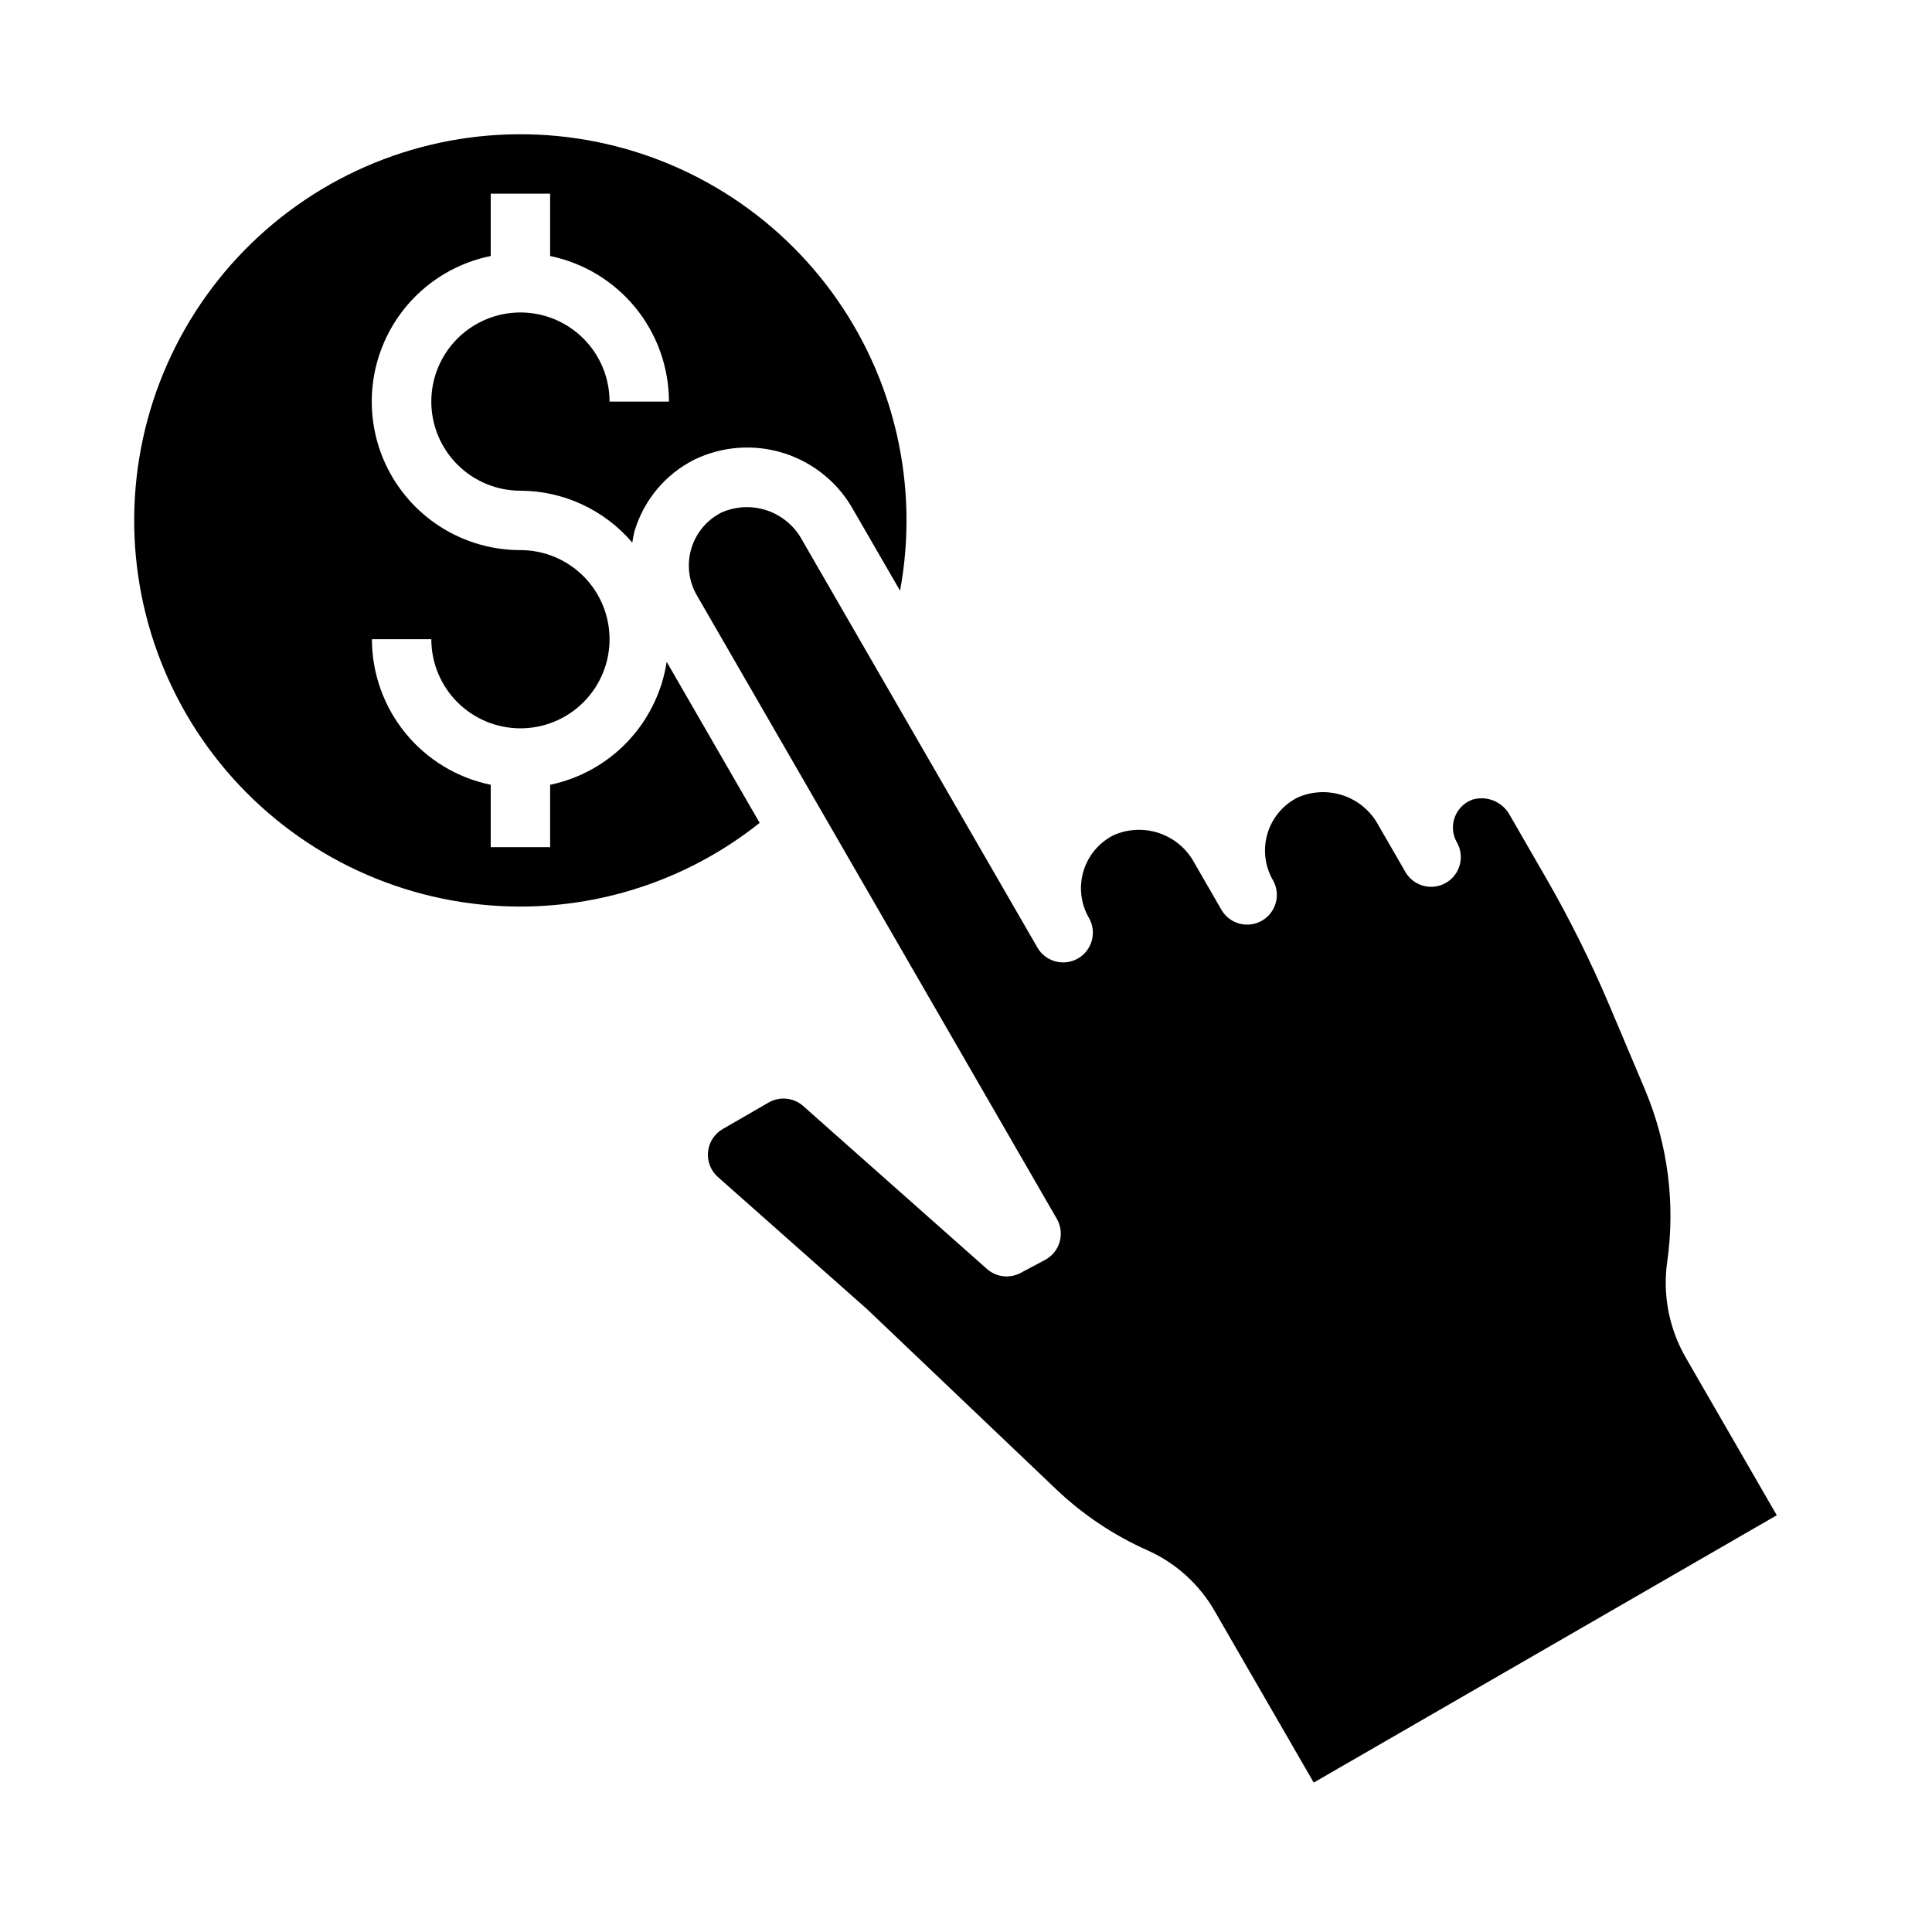
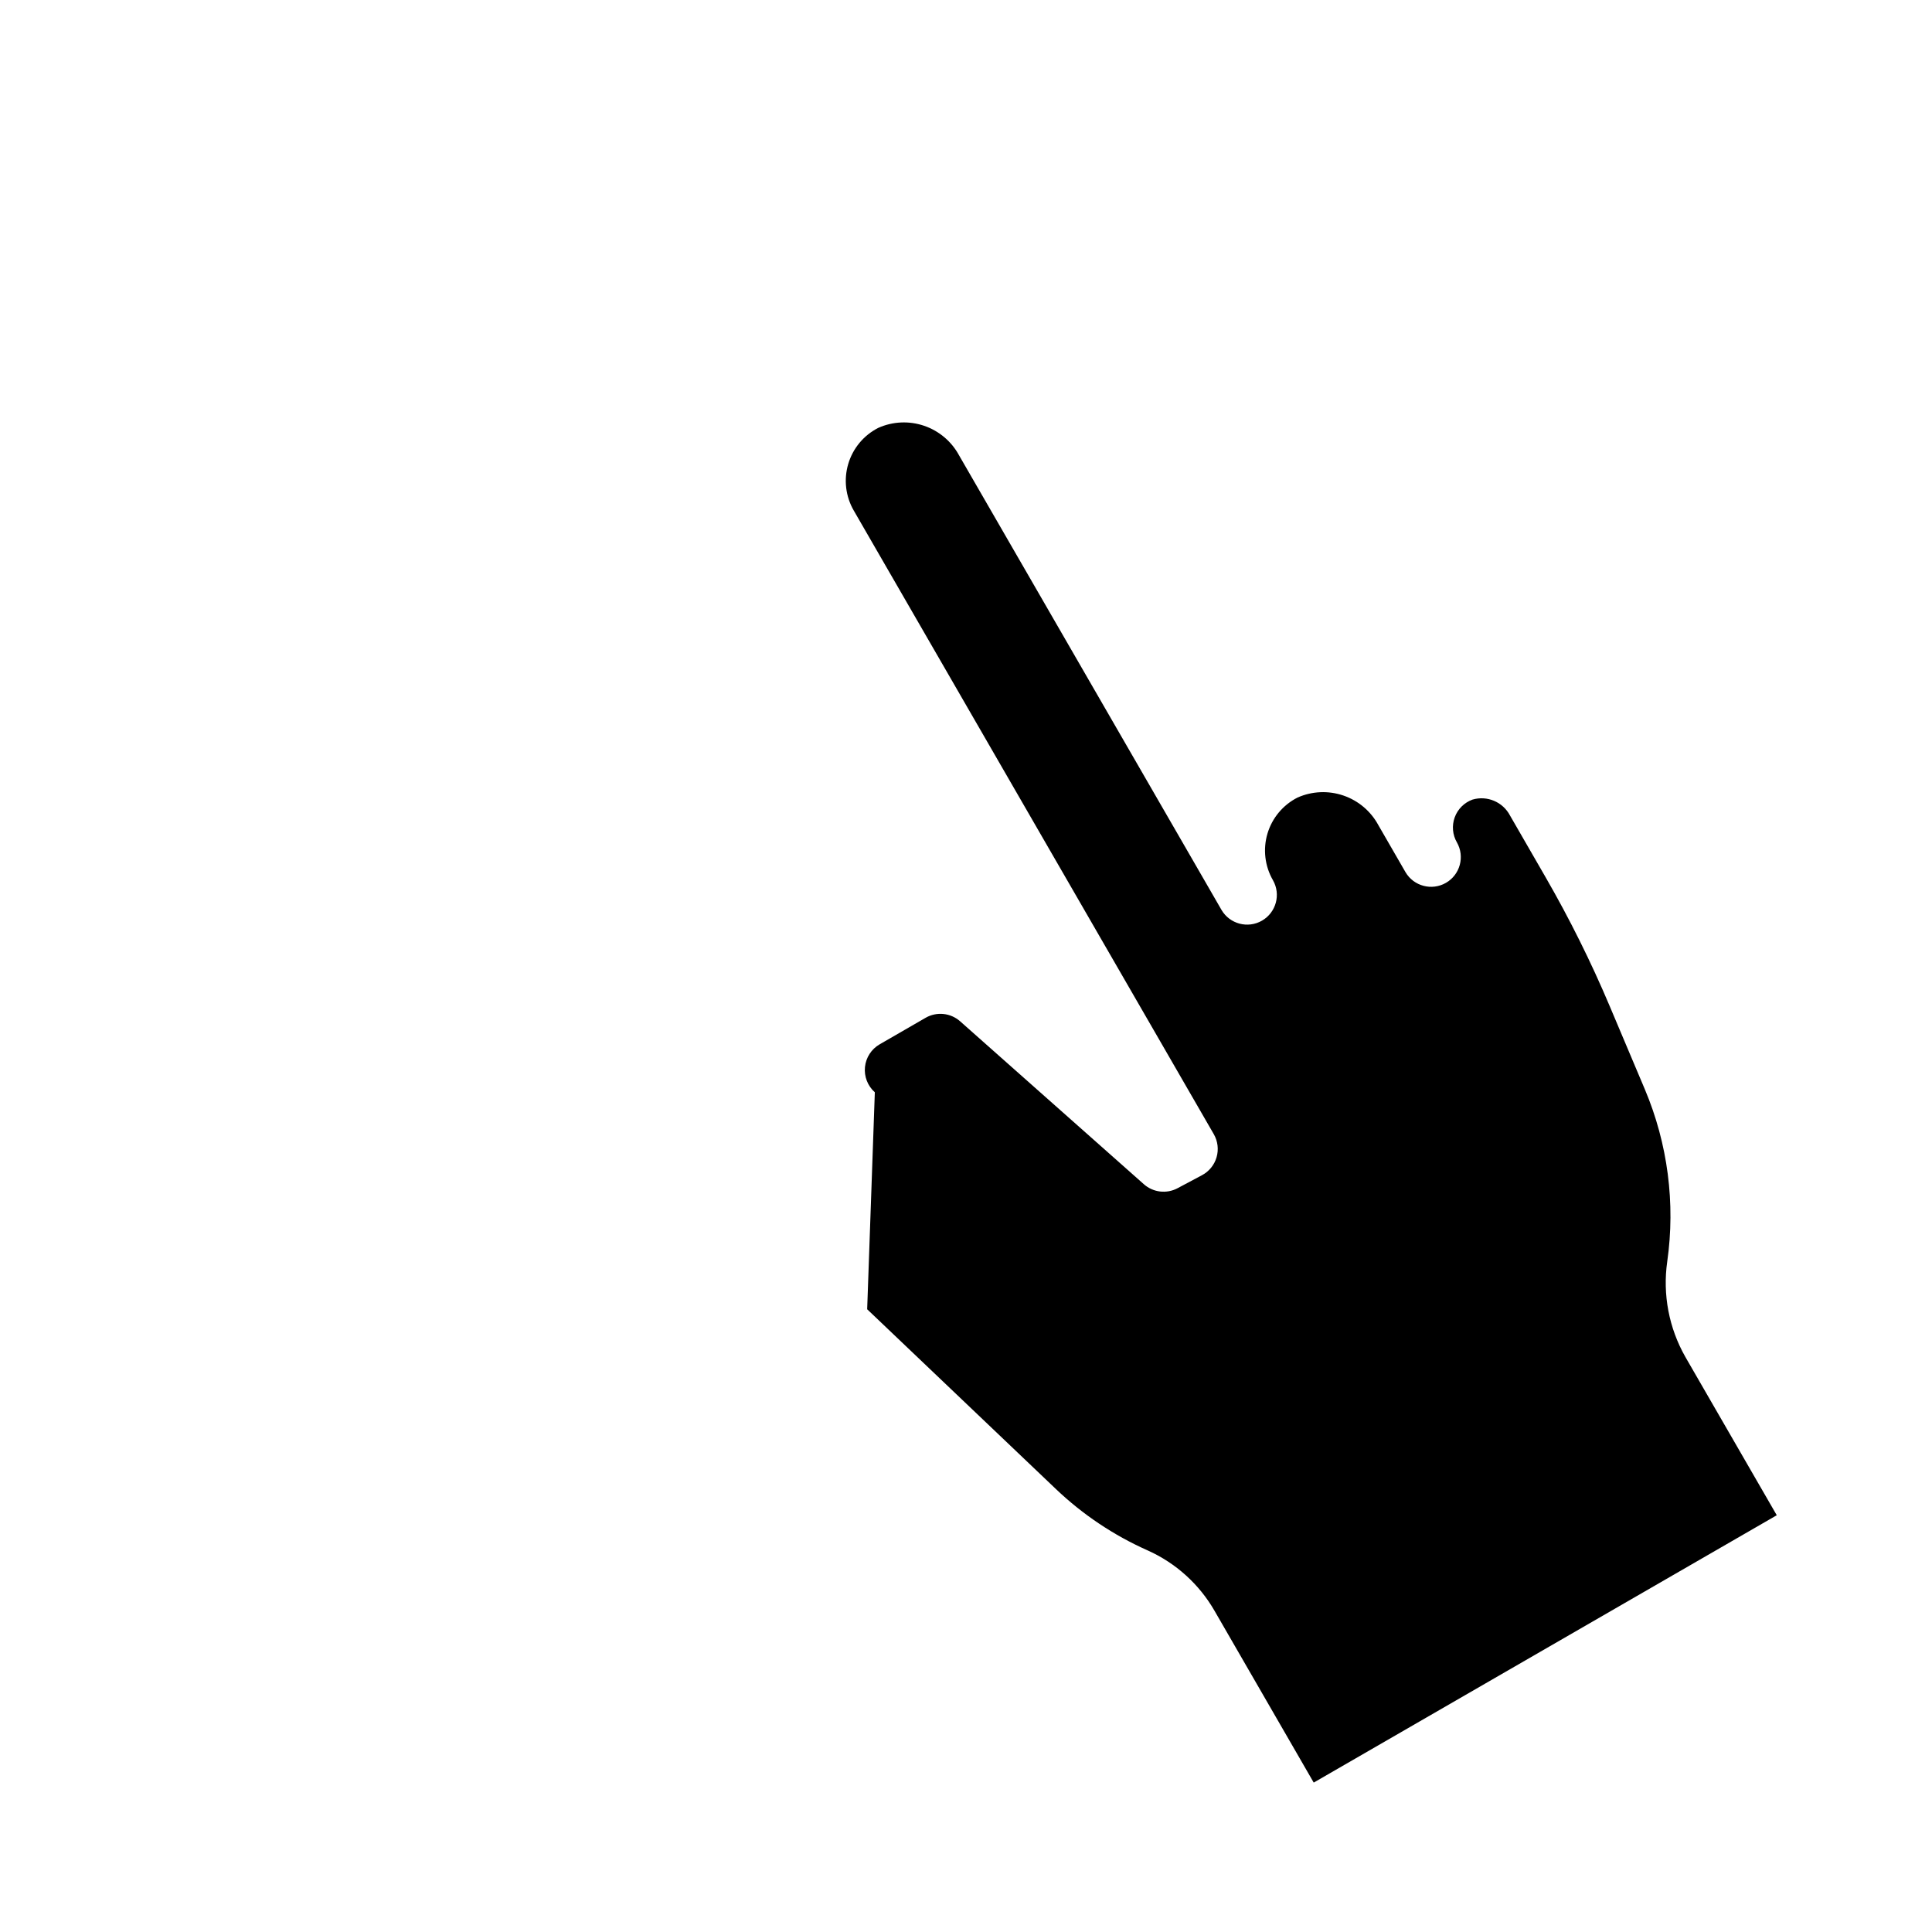
<svg xmlns="http://www.w3.org/2000/svg" fill="#000000" width="800px" height="800px" version="1.1" viewBox="144 144 512 512">
  <g>
-     <path d="m281.92 384.25c23.031-0.012 45.379-7.828 63.395-22.176l-24.641-42.684v0.004c-1.211 7.93-4.82 15.301-10.34 21.125-5.519 5.824-12.688 9.82-20.543 11.457v16.531h-15.742v-16.531c-8.887-1.828-16.867-6.664-22.605-13.688-5.734-7.027-8.871-15.816-8.883-24.887h15.742c0 6.262 2.488 12.27 6.918 16.699 4.43 4.43 10.438 6.918 16.699 6.918s12.27-2.488 16.699-6.918c4.43-4.43 6.918-10.438 6.918-16.699s-2.488-12.27-6.918-16.699c-4.43-4.43-10.438-6.918-16.699-6.918-13.133 0.016-25.406-6.523-32.723-17.426-7.316-10.906-8.715-24.738-3.727-36.887 4.988-12.148 15.707-21.008 28.578-23.621v-16.531h15.742v16.531c8.887 1.828 16.867 6.664 22.605 13.688 5.734 7.027 8.871 15.816 8.883 24.887h-15.742c0-6.262-2.488-12.27-6.918-16.699-4.43-4.43-10.438-6.918-16.699-6.918s-12.27 2.488-16.699 6.918c-4.43 4.43-6.918 10.438-6.918 16.699 0 6.266 2.488 12.27 6.918 16.699 4.43 4.43 10.438 6.918 16.699 6.918 11.418 0.039 22.25 5.066 29.652 13.758 0.129-0.965 0.309-1.922 0.535-2.871 2.43-8.309 8.191-15.234 15.918-19.129 7.426-3.586 15.945-4.188 23.797-1.676 7.856 2.508 14.445 7.938 18.414 15.168l12.289 21.254c5.137-27.754-1.414-56.398-18.109-79.16-16.691-22.758-42.047-37.613-70.062-41.047-28.016-3.438-56.207 4.852-77.906 22.906-21.699 18.055-34.977 44.266-36.695 72.441-1.719 28.172 8.277 55.805 27.621 76.359 19.344 20.559 46.32 32.211 74.547 32.203z" />
-     <path d="m373.81 490.97 50.027 47.648c7.094 6.754 15.297 12.246 24.246 16.23 7.496 3.344 13.738 8.98 17.82 16.102l26.246 45.453 122.71-70.848-24.207-41.926v-0.004c-4.367-7.656-6.062-16.551-4.82-25.277 2.199-15.473 0.148-31.254-5.926-45.656l-9.312-22.043c-4.957-11.727-10.629-23.137-16.988-34.164l-9.445-16.375c-1.887-3.586-6.039-5.348-9.93-4.211-2.191 0.793-3.922 2.519-4.719 4.711s-0.582 4.625 0.586 6.641c2.141 3.762 0.844 8.547-2.906 10.711-3.746 2.16-8.539 0.895-10.727-2.84l-7.18-12.438c-1.988-3.695-5.301-6.504-9.273-7.859-3.973-1.359-8.309-1.168-12.145 0.531-3.859 1.957-6.742 5.41-7.977 9.555-1.23 4.148-0.703 8.617 1.457 12.363 2.141 3.762 0.84 8.543-2.906 10.707-3.746 2.164-8.539 0.898-10.727-2.836l-7.203-12.484c-1.992-3.695-5.305-6.5-9.277-7.859-3.969-1.355-8.309-1.164-12.145 0.539-3.852 1.953-6.734 5.402-7.969 9.547-1.234 4.141-0.711 8.605 1.445 12.352 2.172 3.766 0.879 8.582-2.887 10.758-3.766 2.172-8.582 0.883-10.758-2.887l-62.328-107.95c-1.988-3.695-5.297-6.508-9.27-7.867-3.969-1.359-8.309-1.168-12.145 0.539-3.856 1.953-6.742 5.41-7.973 9.555-1.234 4.144-0.707 8.617 1.457 12.359l95.414 165.27c1.066 1.855 1.332 4.059 0.738 6.113s-1.996 3.777-3.887 4.773l-6.465 3.441h0.004c-2.906 1.543-6.461 1.121-8.922-1.062l-48.688-43.172c-2.535-2.25-6.227-2.621-9.164-0.926l-12.164 7.023 0.004-0.004c-2.195 1.266-3.644 3.508-3.898 6.027-0.254 2.519 0.719 5.008 2.613 6.688z" />
+     <path d="m373.81 490.97 50.027 47.648c7.094 6.754 15.297 12.246 24.246 16.23 7.496 3.344 13.738 8.98 17.82 16.102l26.246 45.453 122.71-70.848-24.207-41.926v-0.004c-4.367-7.656-6.062-16.551-4.82-25.277 2.199-15.473 0.148-31.254-5.926-45.656l-9.312-22.043c-4.957-11.727-10.629-23.137-16.988-34.164l-9.445-16.375c-1.887-3.586-6.039-5.348-9.93-4.211-2.191 0.793-3.922 2.519-4.719 4.711s-0.582 4.625 0.586 6.641c2.141 3.762 0.844 8.547-2.906 10.711-3.746 2.16-8.539 0.895-10.727-2.84l-7.18-12.438c-1.988-3.695-5.301-6.504-9.273-7.859-3.973-1.359-8.309-1.168-12.145 0.531-3.859 1.957-6.742 5.41-7.977 9.555-1.23 4.148-0.703 8.617 1.457 12.363 2.141 3.762 0.84 8.543-2.906 10.707-3.746 2.164-8.539 0.898-10.727-2.836l-7.203-12.484l-62.328-107.95c-1.988-3.695-5.297-6.508-9.27-7.867-3.969-1.359-8.309-1.168-12.145 0.539-3.856 1.953-6.742 5.41-7.973 9.555-1.234 4.144-0.707 8.617 1.457 12.359l95.414 165.27c1.066 1.855 1.332 4.059 0.738 6.113s-1.996 3.777-3.887 4.773l-6.465 3.441h0.004c-2.906 1.543-6.461 1.121-8.922-1.062l-48.688-43.172c-2.535-2.25-6.227-2.621-9.164-0.926l-12.164 7.023 0.004-0.004c-2.195 1.266-3.644 3.508-3.898 6.027-0.254 2.519 0.719 5.008 2.613 6.688z" />
  </g>
</svg>